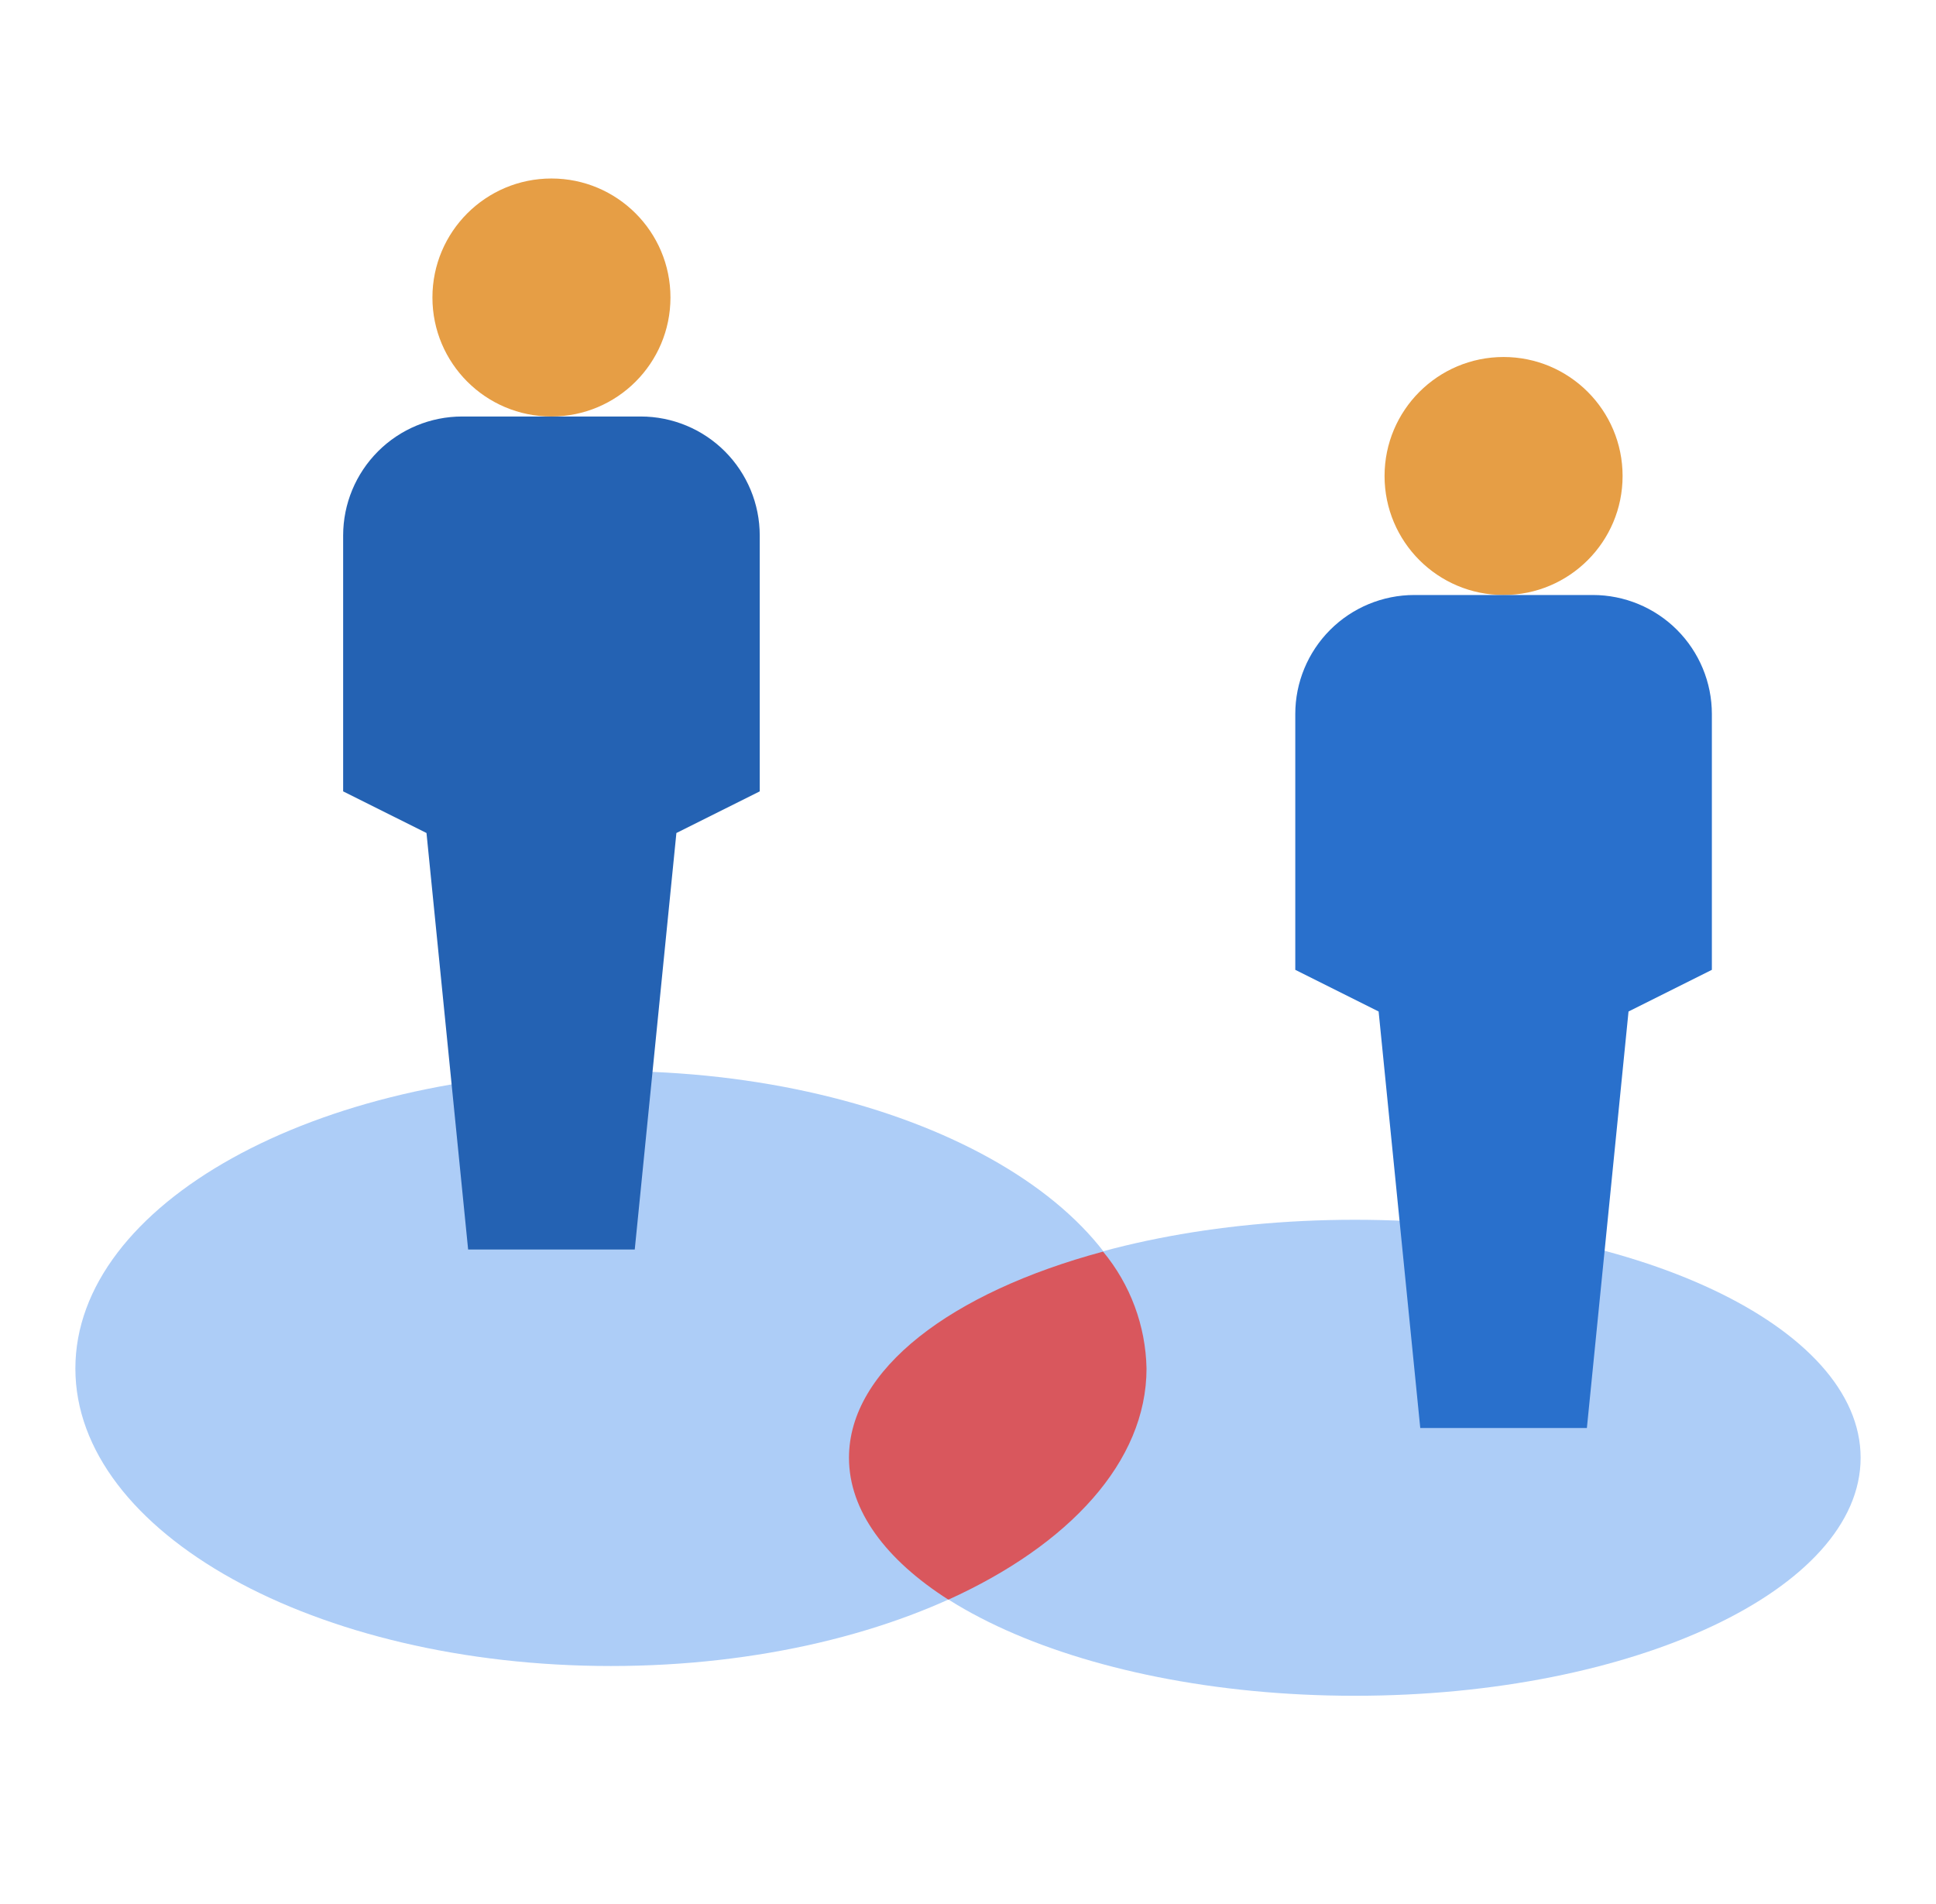
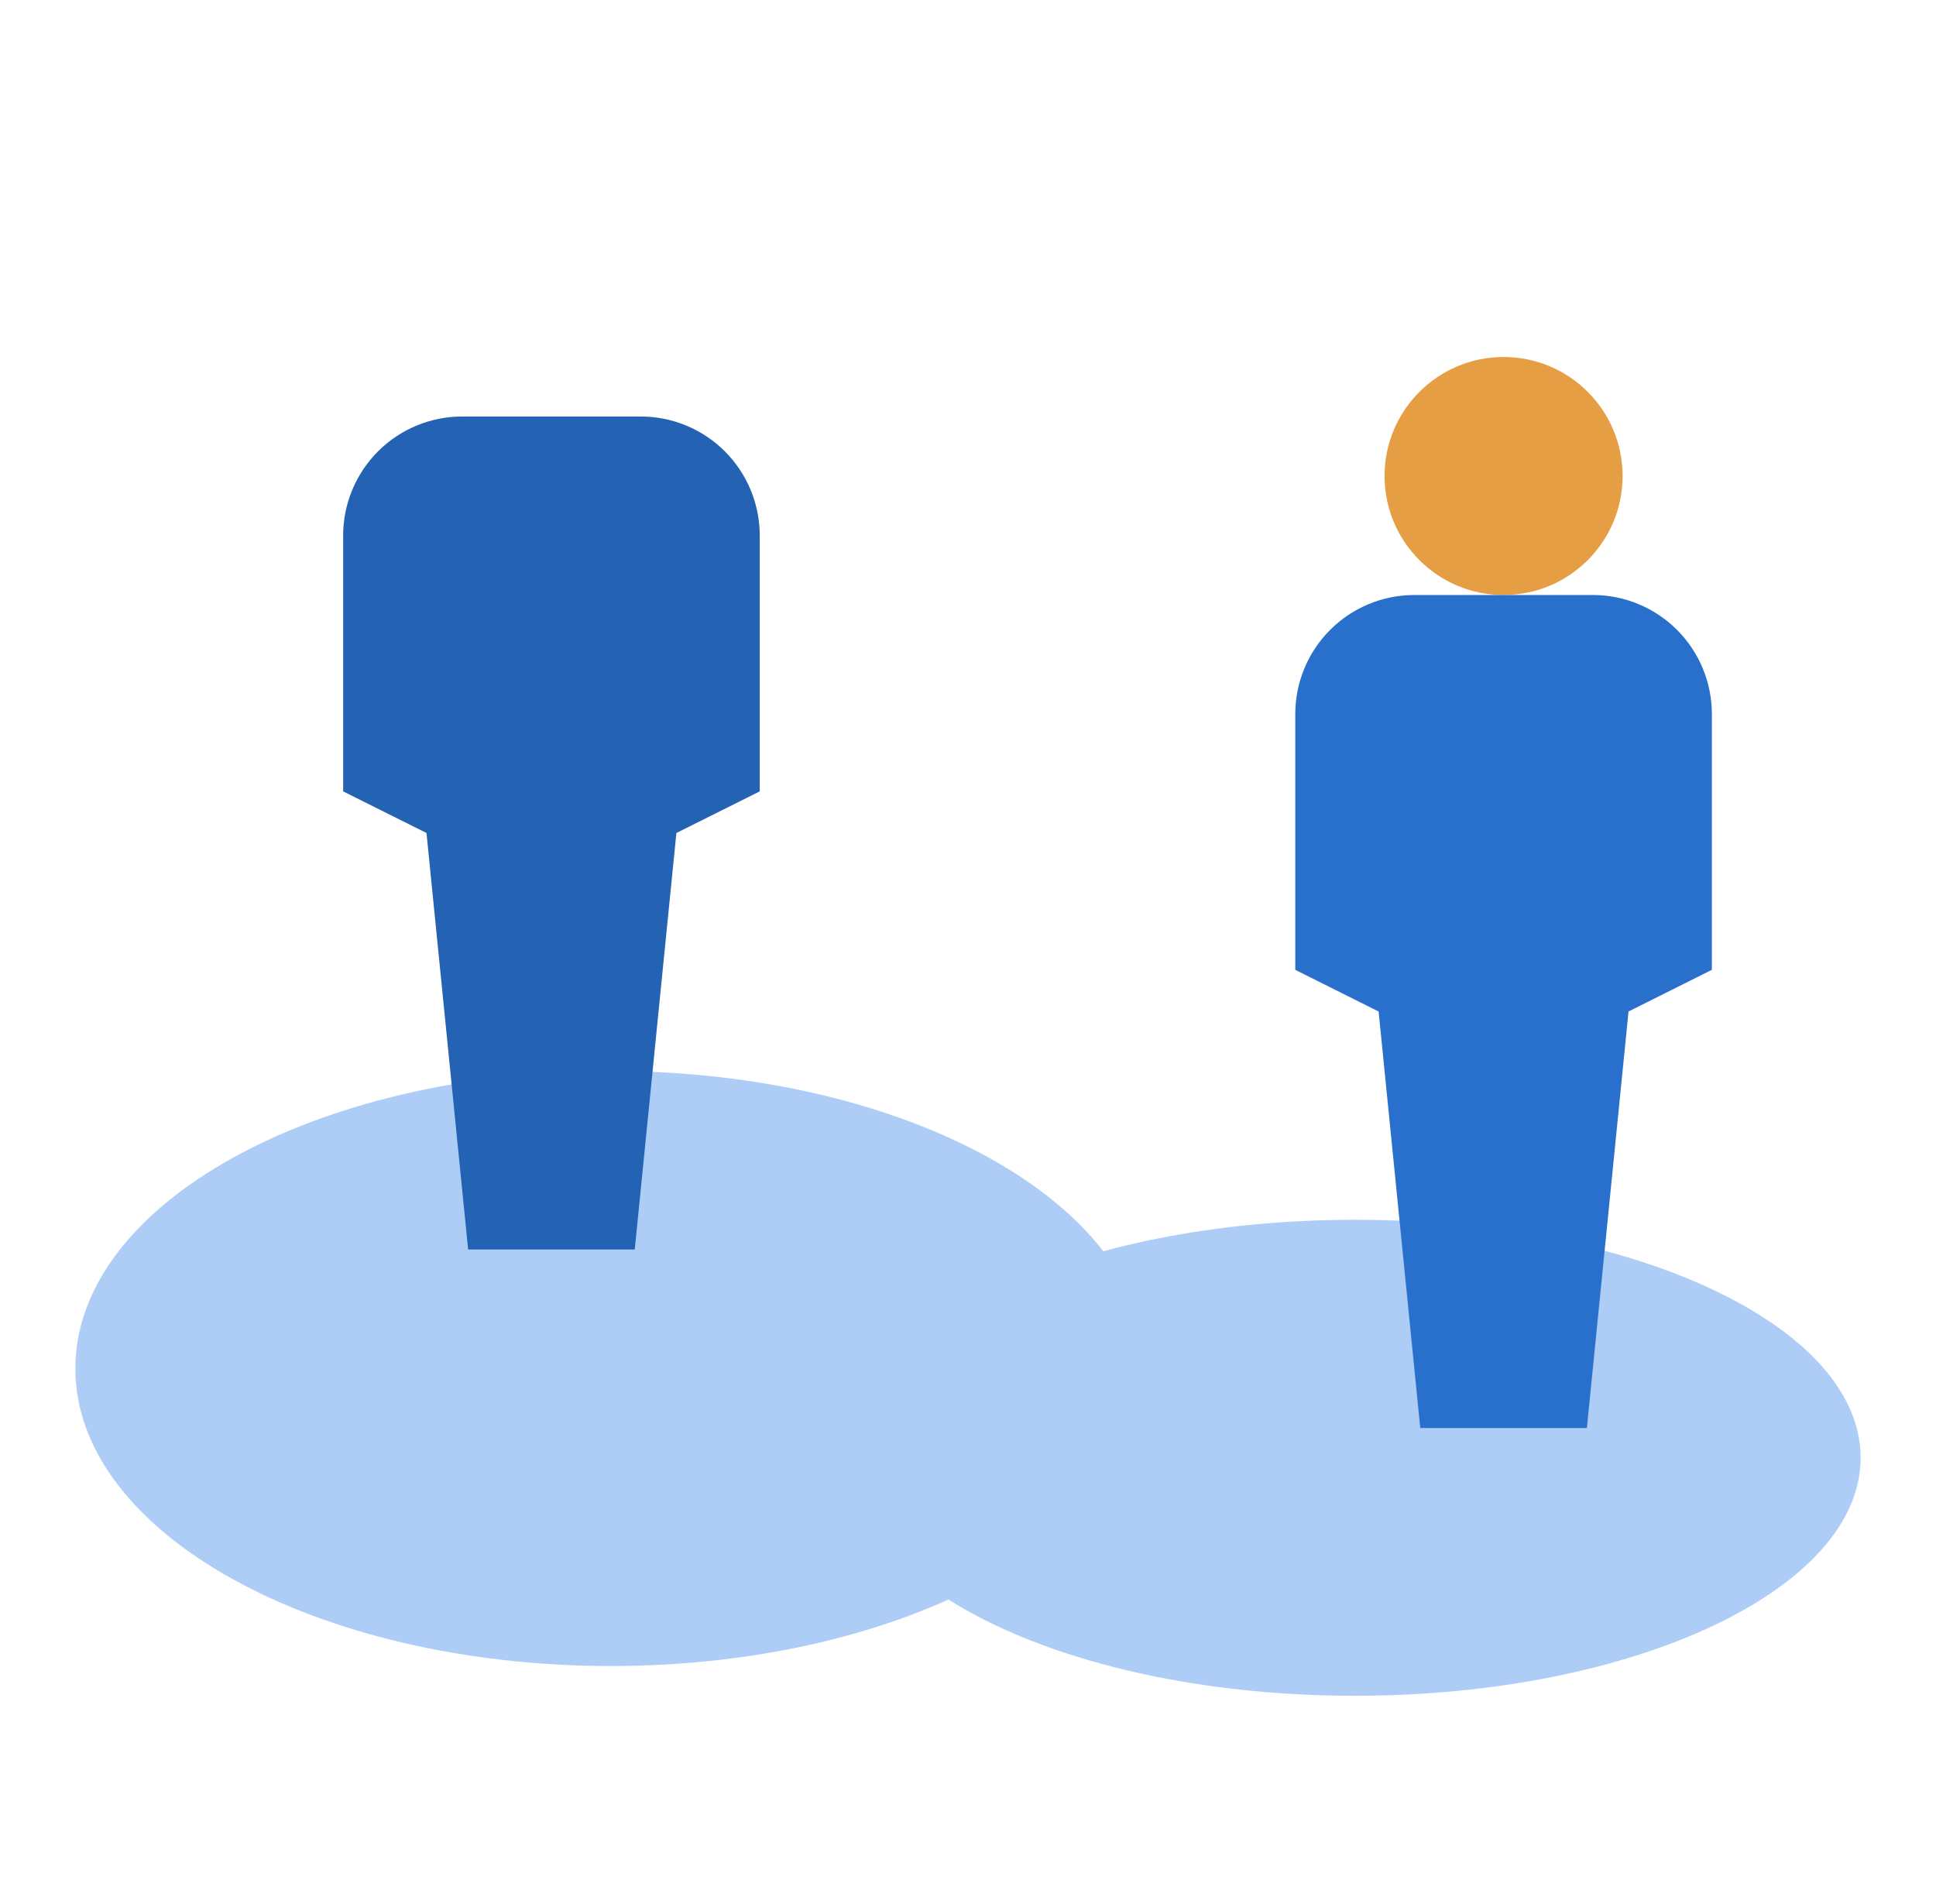
<svg xmlns="http://www.w3.org/2000/svg" width="61" height="60" viewBox="0 0 61 60" fill="none">
  <path d="M19.25 52.5C28.57 52.5 36.125 48.303 36.125 43.125C36.125 37.947 28.57 33.75 19.25 33.75C9.93 33.75 2.375 37.947 2.375 43.125C2.375 48.303 9.93 52.5 19.25 52.5Z" fill="#ADCDF7" />
  <path d="M42.688 53.438C51.489 53.438 58.625 50.08 58.625 45.938C58.625 41.795 51.489 38.438 42.688 38.438C33.886 38.438 26.75 41.795 26.75 45.938C26.75 50.08 33.886 53.438 42.688 53.438Z" fill="#ADCDF7" />
-   <path d="M36.125 43.125C36.125 46.059 33.688 48.684 29.881 50.409C27.913 49.153 26.75 47.606 26.75 45.938C26.75 43.153 29.975 40.725 34.756 39.441C35.616 40.479 36.098 41.778 36.125 43.125Z" fill="#D9575D" />
  <path d="M47.375 18.75C49.446 18.75 51.125 17.071 51.125 15C51.125 12.929 49.446 11.25 47.375 11.25C45.304 11.25 43.625 12.929 43.625 15C43.625 17.071 45.304 18.75 47.375 18.75Z" fill="#E69E45" />
  <path d="M51.312 31.875L53.938 30.562V22.5C53.938 21.505 53.542 20.552 52.839 19.848C52.136 19.145 51.182 18.75 50.188 18.75H44.562C43.568 18.75 42.614 19.145 41.911 19.848C41.208 20.552 40.812 21.505 40.812 22.5V30.562L43.438 31.875L44.75 45H50L51.312 31.875Z" fill="#2970CC" />
-   <path d="M17.375 13.125C19.446 13.125 21.125 11.446 21.125 9.375C21.125 7.304 19.446 5.625 17.375 5.625C15.304 5.625 13.625 7.304 13.625 9.375C13.625 11.446 15.304 13.125 17.375 13.125Z" fill="#E69E45" />
  <path d="M21.312 26.25L23.938 24.938V16.875C23.938 15.88 23.542 14.927 22.839 14.223C22.136 13.52 21.182 13.125 20.188 13.125H14.562C13.568 13.125 12.614 13.52 11.911 14.223C11.208 14.927 10.812 15.88 10.812 16.875V24.938L13.438 26.25L14.75 39.375H20L21.312 26.25Z" fill="#2462B3" />
</svg>